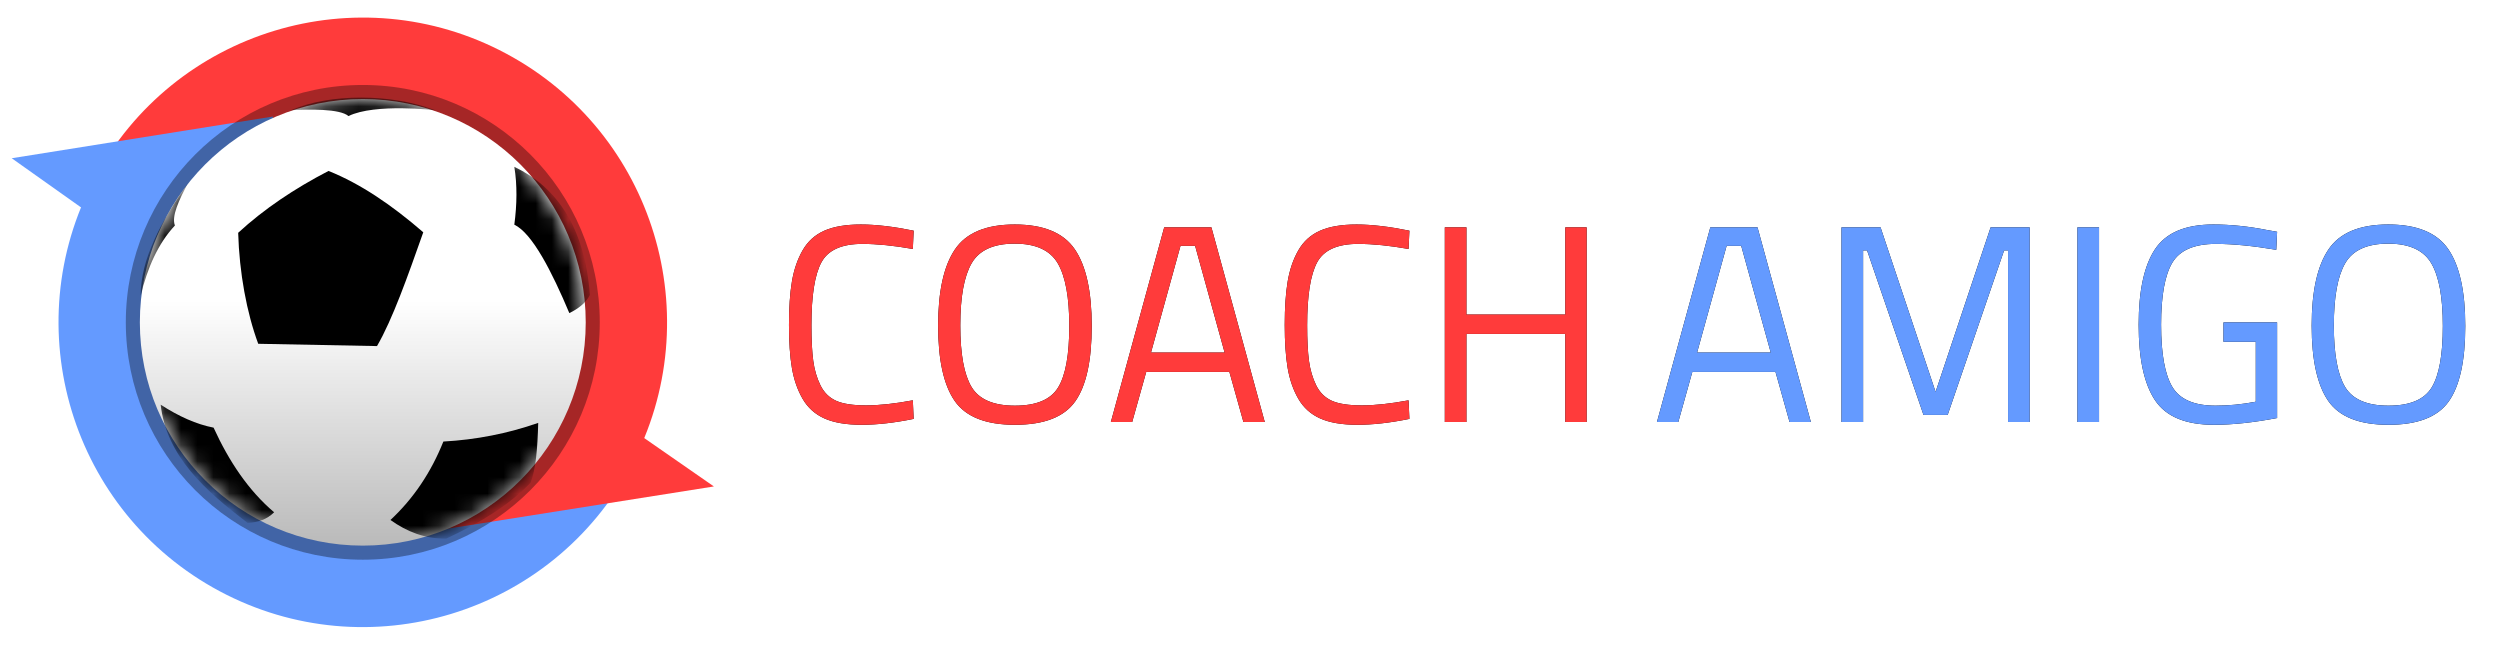
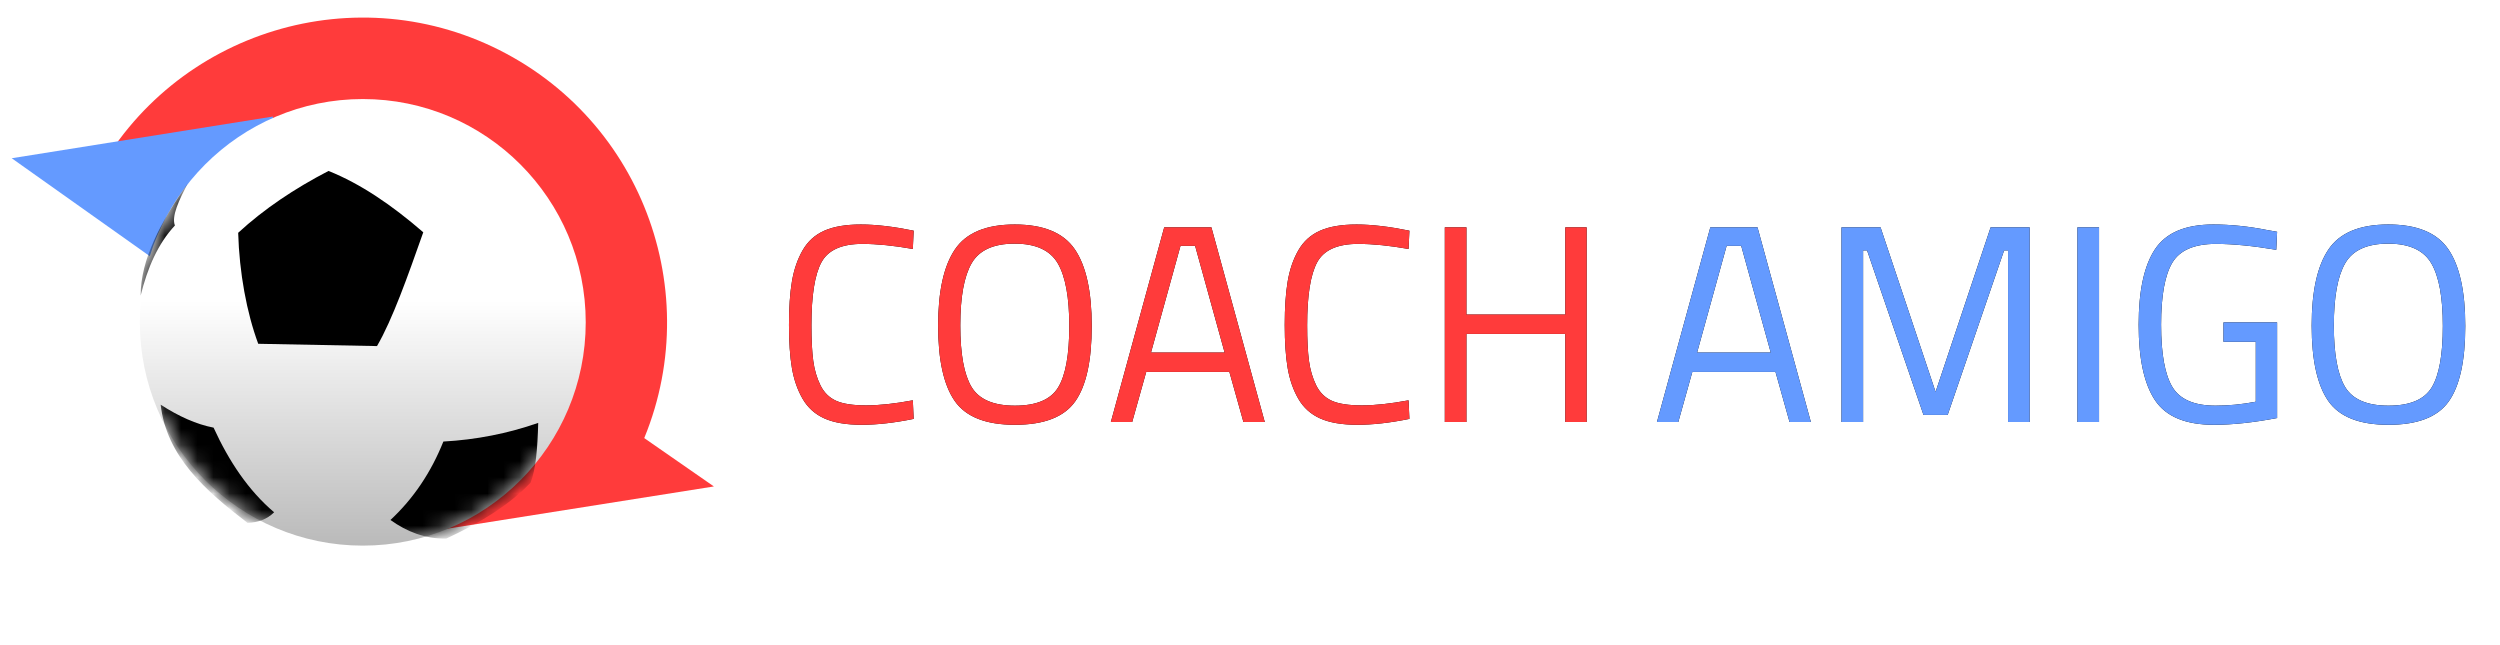
<svg xmlns="http://www.w3.org/2000/svg" xmlns:xlink="http://www.w3.org/1999/xlink" width="155px" height="40px" viewBox="0 0 155 40" version="1.1">
  <title>logo-coachamigo</title>
  <defs>
    <filter x="-20.4%" y="-20.4%" width="140.8%" height="140.8%" filterUnits="objectBoundingBox" id="filter-1">
      <feGaussianBlur stdDeviation="2" in="SourceGraphic" />
    </filter>
    <linearGradient x1="50.001%" y1="45.145%" x2="50.001%" y2="99.996%" id="linearGradient-2">
      <stop stop-color="#FFFFFF" offset="0%" />
      <stop stop-color="#BABABA" offset="100%" />
    </linearGradient>
    <ellipse id="path-3" cx="21.767" cy="18.895" rx="13.822" ry="13.844" />
    <path d="M55.922,24.881 C54.726,25.125 53.652,25.247 52.7,25.247 C51.748,25.247 50.979,25.116 50.393,24.855 C49.807,24.593 49.354,24.186 49.035,23.634 C48.716,23.081 48.495,22.448 48.373,21.733 C48.251,21.017 48.19,20.125 48.19,19.055 C48.19,17.985 48.251,17.087 48.373,16.36 C48.495,15.634 48.716,14.991 49.035,14.433 C49.354,13.875 49.804,13.468 50.384,13.212 C50.965,12.956 51.719,12.828 52.648,12.828 C53.577,12.828 54.668,12.956 55.922,13.212 L55.87,14.346 C54.697,14.137 53.652,14.032 52.735,14.032 C51.458,14.032 50.614,14.413 50.202,15.174 C49.789,15.936 49.583,17.235 49.583,19.073 C49.583,19.991 49.621,20.73 49.697,21.288 C49.772,21.846 49.92,22.349 50.141,22.797 C50.361,23.244 50.683,23.564 51.107,23.756 C51.531,23.948 52.152,24.044 52.97,24.044 C53.789,24.044 54.755,23.939 55.87,23.73 L55.922,24.881 Z M58.813,19.09 C58.813,20.858 59.045,22.128 59.509,22.901 C59.974,23.674 60.87,24.061 62.2,24.061 C63.529,24.061 64.423,23.683 64.881,22.927 C65.34,22.172 65.569,20.904 65.569,19.125 C65.569,17.346 65.331,16.049 64.855,15.235 C64.379,14.422 63.488,14.015 62.182,14.015 C60.876,14.015 59.988,14.419 59.518,15.227 C59.048,16.035 58.813,17.323 58.813,19.09 Z M66.962,19.125 C66.962,21.276 66.62,22.834 65.935,23.799 C65.25,24.765 64.005,25.247 62.2,25.247 C60.394,25.247 59.149,24.753 58.464,23.765 C57.779,22.776 57.437,21.221 57.437,19.099 C57.437,16.977 57.785,15.401 58.482,14.372 C59.178,13.343 60.415,12.828 62.191,12.828 C63.967,12.828 65.207,13.34 65.909,14.363 C66.611,15.387 66.962,16.974 66.962,19.125 Z M68.147,25.073 L71.455,13.003 L74.381,13.003 L77.689,25.073 L76.366,25.073 L75.495,21.968 L70.341,21.968 L69.47,25.073 L68.147,25.073 Z M72.465,14.154 L70.637,20.765 L75.199,20.765 L73.371,14.154 L72.465,14.154 Z M86.658,24.881 C85.462,25.125 84.388,25.247 83.436,25.247 C82.484,25.247 81.715,25.116 81.129,24.855 C80.542,24.593 80.09,24.186 79.77,23.634 C79.451,23.081 79.231,22.448 79.109,21.733 C78.987,21.017 78.926,20.125 78.926,19.055 C78.926,17.985 78.987,17.087 79.109,16.36 C79.231,15.634 79.451,14.991 79.77,14.433 C80.09,13.875 80.54,13.468 81.12,13.212 C81.7,12.956 82.455,12.828 83.384,12.828 C84.313,12.828 85.404,12.956 86.658,13.212 L86.605,14.346 C85.433,14.137 84.388,14.032 83.471,14.032 C82.194,14.032 81.349,14.413 80.937,15.174 C80.525,15.936 80.319,17.235 80.319,19.073 C80.319,19.991 80.357,20.73 80.432,21.288 C80.508,21.846 80.656,22.349 80.876,22.797 C81.097,23.244 81.419,23.564 81.843,23.756 C82.266,23.948 82.888,24.044 83.706,24.044 C84.524,24.044 85.491,23.939 86.605,23.73 L86.658,24.881 Z M96.322,25.073 L96.322,19.613 L90.193,19.613 L90.193,25.073 L88.852,25.073 L88.852,13.003 L90.193,13.003 L90.193,18.41 L96.322,18.41 L96.322,13.003 L97.646,13.003 L97.646,25.073 L96.322,25.073 Z" id="path-5" />
    <path d="M102.005,25.073 L105.314,13.003 L108.239,13.003 L111.548,25.073 L110.225,25.073 L109.354,21.968 L104.199,21.968 L103.329,25.073 L102.005,25.073 Z M106.324,14.154 L104.495,20.765 L109.058,20.765 L107.229,14.154 L106.324,14.154 Z M113.446,25.073 L113.446,13.003 L115.867,13.003 L119.28,23.206 L122.693,13.003 L125.113,13.003 L125.113,25.073 L123.773,25.073 L123.773,14.433 L123.529,14.433 L120.029,24.637 L118.531,24.637 L115.031,14.433 L114.787,14.433 L114.787,25.073 L113.446,25.073 Z M128.074,25.073 L128.074,13.003 L129.415,13.003 L129.415,25.073 L128.074,25.073 Z M137.129,20.102 L137.129,18.898 L140.455,18.898 L140.455,24.828 C138.992,25.108 137.686,25.247 136.537,25.247 C134.784,25.247 133.568,24.741 132.889,23.73 C132.21,22.718 131.87,21.157 131.87,19.047 C131.87,16.936 132.21,15.372 132.889,14.355 C133.568,13.337 134.772,12.828 136.502,12.828 C137.582,12.828 138.702,12.945 139.863,13.177 L140.455,13.282 L140.403,14.398 C138.963,14.154 137.715,14.032 136.659,14.032 C135.324,14.032 134.424,14.419 133.96,15.192 C133.495,15.965 133.263,17.25 133.263,19.047 C133.263,20.843 133.495,22.128 133.96,22.901 C134.424,23.674 135.318,24.061 136.641,24.061 C137.454,24.061 138.284,23.98 139.132,23.817 L139.132,20.102 L137.129,20.102 Z M143.973,19.09 C143.973,20.858 144.205,22.128 144.669,22.901 C145.134,23.674 146.031,24.061 147.36,24.061 C148.689,24.061 149.583,23.683 150.042,22.927 C150.5,22.172 150.729,20.904 150.729,19.125 C150.729,17.346 150.491,16.049 150.015,15.235 C149.539,14.422 148.648,14.015 147.342,14.015 C146.036,14.015 145.148,14.419 144.678,15.227 C144.208,16.035 143.973,17.323 143.973,19.09 Z M152.122,19.125 C152.122,21.276 151.78,22.834 151.095,23.799 C150.41,24.765 149.165,25.247 147.36,25.247 C145.555,25.247 144.309,24.753 143.624,23.765 C142.94,22.776 142.597,21.221 142.597,19.099 C142.597,16.977 142.945,15.401 143.642,14.372 C144.338,13.343 145.575,12.828 147.351,12.828 C149.127,12.828 150.367,13.34 151.069,14.363 C151.771,15.387 152.122,16.974 152.122,19.125 Z" id="path-6" />
  </defs>
  <g id="Page-1" stroke="none" stroke-width="1" fill="none" fill-rule="evenodd">
    <g id="brand" transform="translate(0.726, 1.09)">
      <g id="Brand/Logotype">
        <path d="M5.129,9.996 L38.407,27.792 C43.311,18.589 39.84,7.143 30.652,2.231 C21.461,-2.684 10.034,0.793 5.129,9.996 Z" id="Shape" fill="#FF3B3B" />
-         <path d="M12.882,35.56 C22.073,40.475 33.498,36.997 38.405,27.792 L5.129,9.996 C0.223,19.202 3.695,30.648 12.882,35.56 L12.882,35.56 Z" id="Shape" fill="#649AFF" />
        <polygon id="Shape" fill="#FF3B3B" points="43.535 29.07 26.989 31.693 24 15.506" />
        <polygon id="Shape" fill="#649AFF" points="0 8.721 16.189 6.136 19.178 22.323" />
-         <ellipse id="SCHADUW" fill-opacity="0.351" fill="#000000" style="mix-blend-mode: multiply;" filter="url(#filter-1)" cx="21.767" cy="18.895" rx="14.693" ry="14.717" />
        <mask id="mask-4" fill="white">
          <use xlink:href="#path-3" />
        </mask>
        <use id="VERLOOP_BAL_7_" fill="url(#linearGradient-2)" xlink:href="#path-3" />
        <g id="MASK_BAL_5_" mask="url(#mask-4)" fill="#000000">
          <g transform="translate(7.994, 4.959)" id="Shape">
            <path d="M17.523,8.353 C15.583,6.671 13.627,5.34 11.648,4.549 C9.532,5.646 7.646,6.912 6.047,8.384 C6.118,10.865 6.572,13.324 7.29,15.266 L14.654,15.408 C15.618,13.748 16.547,11.115 17.523,8.353 L17.523,8.353 L17.523,8.353 Z" />
            <path d="M8.276,25.713 C6.694,24.373 5.485,22.571 4.522,20.465 C3.462,20.259 2.364,19.77 1.241,19.041 C1.606,22.246 4.004,24.366 6.626,26.368 C7.28,26.346 7.844,26.144 8.276,25.713 L8.276,25.713 L8.276,25.713 Z" />
            <path d="M15.488,26.19 C16.925,24.854 18.011,23.223 18.769,21.327 C20.802,21.214 22.761,20.829 24.649,20.17 C24.612,21.707 24.502,23.059 24.176,23.875 C22.849,25.273 21.02,26.38 18.948,27.345 C17.629,27.364 16.503,26.916 15.488,26.19 L15.488,26.19 L15.488,26.19 Z" />
-             <path d="M26.579,13.363 C25.502,10.81 24.291,8.418 23.168,7.881 C23.335,6.616 23.352,5.417 23.168,4.294 C25.733,5.514 27.54,7.982 27.852,12.241 C27.614,12.713 27.15,13.088 26.579,13.363 L26.579,13.363 L26.579,13.363 Z" />
-             <path d="M12.884,1.147 C12.364,0.685 10.411,0.723 9.305,0.784 C11.76,-0.27 15.517,-0.253 18.278,0.784 C18.278,0.784 14.536,0.342 12.884,1.147 Z" />
            <path d="M2.913,5.326 C2.388,6.349 1.9,7.352 2.124,7.932 C1.079,9.051 0.422,10.555 1.43185067e-05,12.28 C-0.005,10.037 1.251,7.698 2.913,5.326 L2.913,5.326 L2.913,5.326 Z" />
          </g>
        </g>
      </g>
      <g id="COACH" fill-rule="nonzero">
        <use fill="#000000" xlink:href="#path-5" />
        <use fill="#FF3B3B" xlink:href="#path-5" />
      </g>
      <g id="AMIGO" fill-rule="nonzero">
        <use fill="#000000" xlink:href="#path-6" />
        <use fill="#649AFF" xlink:href="#path-6" />
      </g>
    </g>
  </g>
</svg>